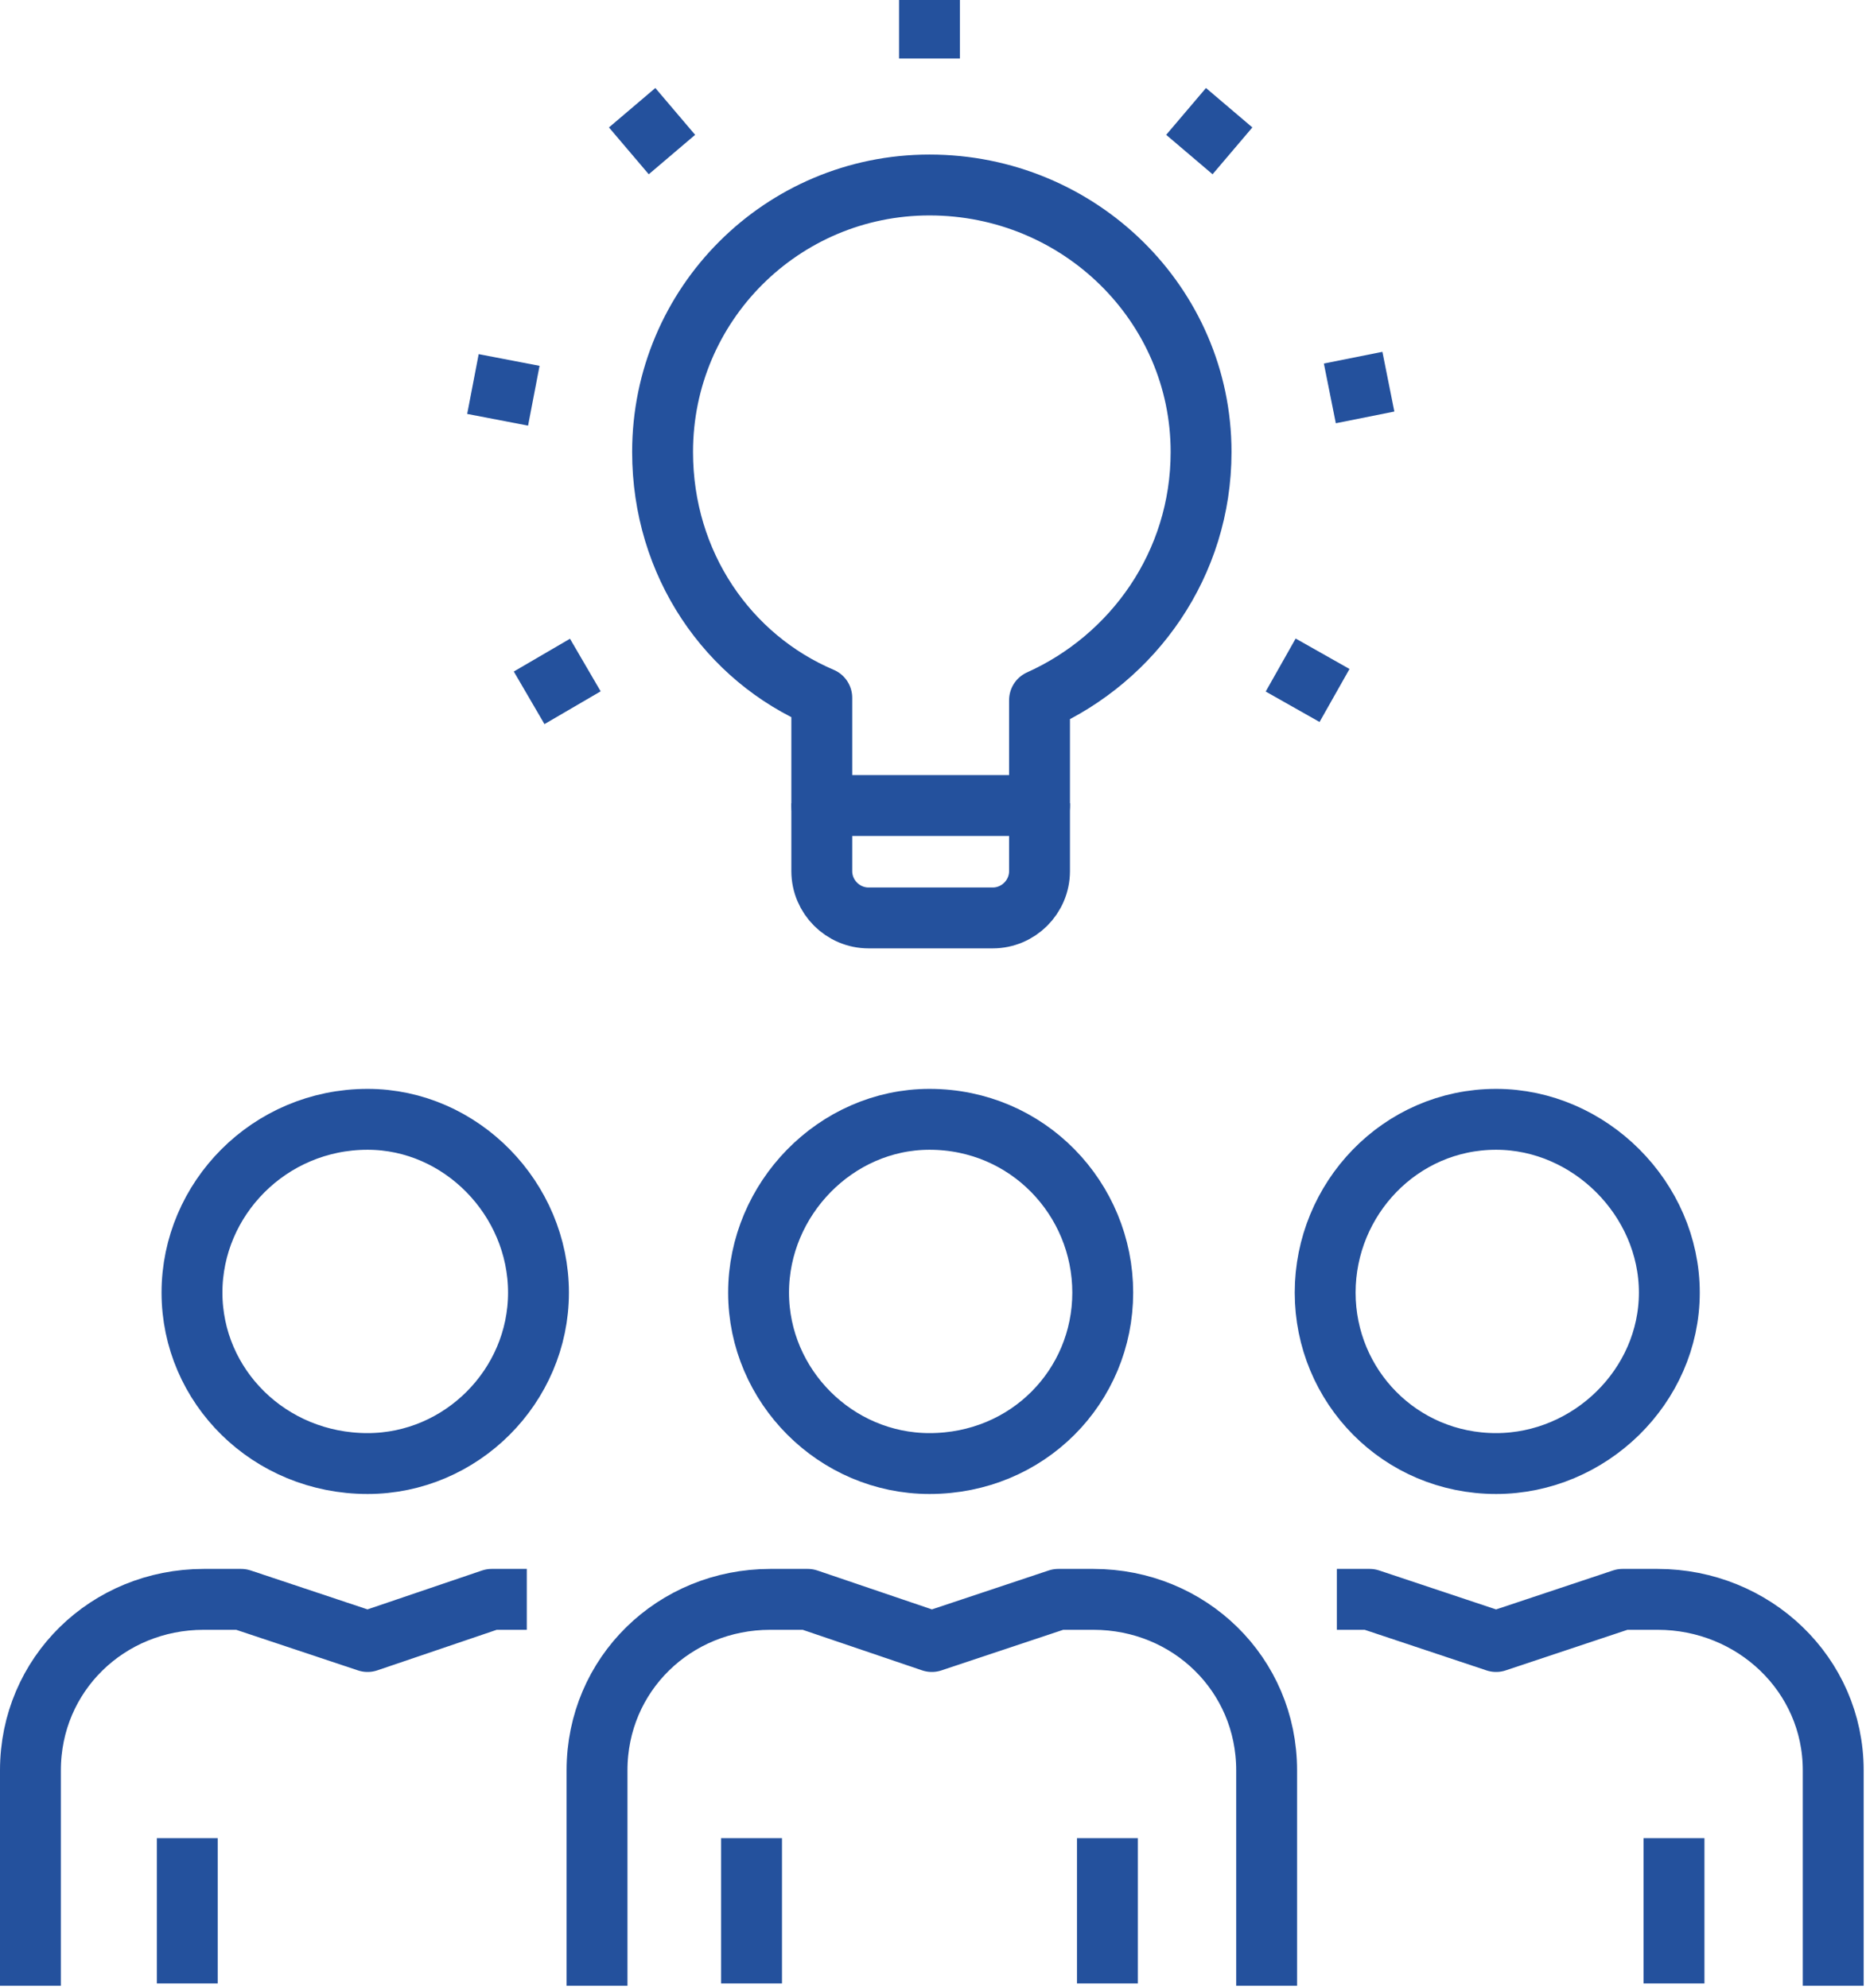
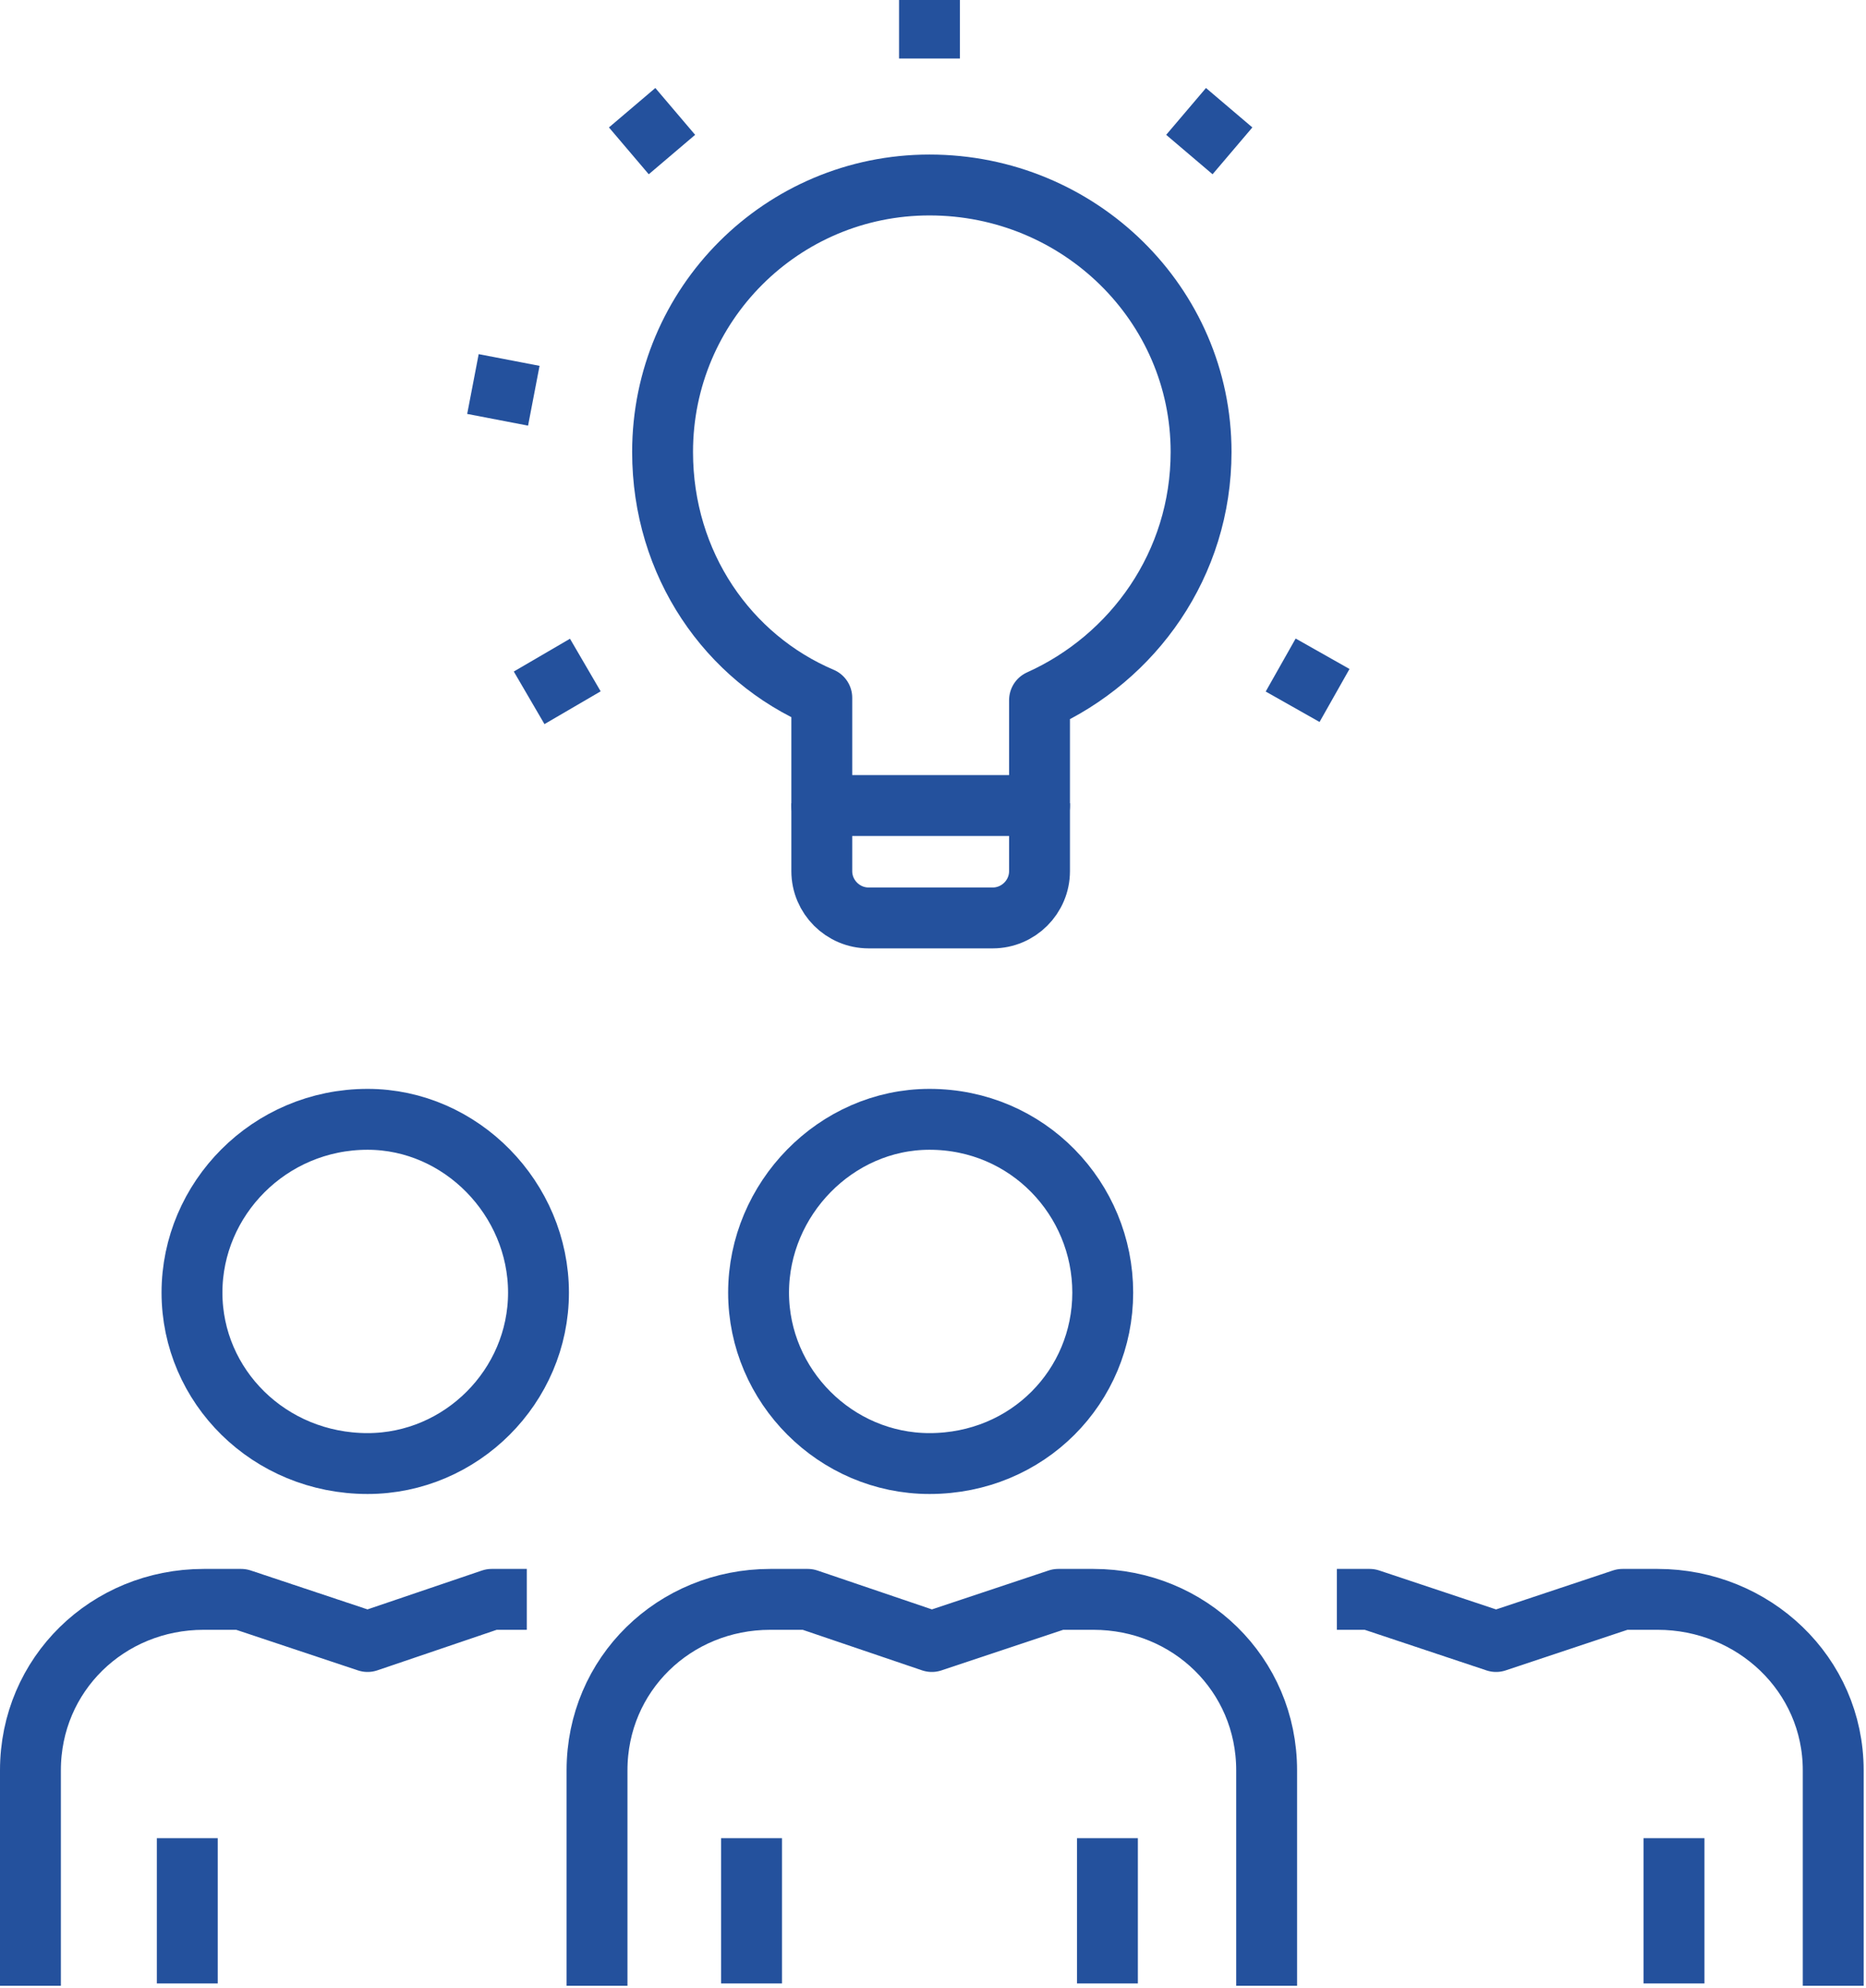
<svg xmlns="http://www.w3.org/2000/svg" version="1.2" width="7.97mm" height="8.49mm" viewBox="11775 51640 797 849" preserveAspectRatio="xMidYMid" fill-rule="evenodd" stroke-width="28.222" stroke-linejoin="round" xml:space="preserve">
  <defs class="EmbeddedBulletChars">
    <g id="bullet-char-template-57356" transform="scale(0,-0)">
      <path d="M 580,1141 L 1163,571 580,0 -4,571 580,1141 Z" />
    </g>
    <g id="bullet-char-template-57354" transform="scale(0,-0)">
      <path d="M 8,1128 L 1137,1128 1137,0 8,0 8,1128 Z" />
    </g>
    <g id="bullet-char-template-10146" transform="scale(0,-0)">
      <path d="M 174,0 L 602,739 174,1481 1456,739 174,0 Z M 1358,739 L 309,1346 659,739 1358,739 Z" />
    </g>
    <g id="bullet-char-template-10132" transform="scale(0,-0)">
      <path d="M 2015,739 L 1276,0 717,0 1260,543 174,543 174,936 1260,936 717,1481 1274,1481 2015,739 Z" />
    </g>
    <g id="bullet-char-template-10007" transform="scale(0,-0)">
      <path d="M 0,-2 C -7,14 -16,27 -25,37 L 356,567 C 262,823 215,952 215,954 215,979 228,992 255,992 264,992 276,990 289,987 310,991 331,999 354,1012 L 381,999 492,748 772,1049 836,1024 860,1049 C 881,1039 901,1025 922,1006 886,937 835,863 770,784 769,783 710,716 594,584 L 774,223 C 774,196 753,168 711,139 L 727,119 C 717,90 699,76 672,76 641,76 570,178 457,381 L 164,-76 C 142,-110 111,-127 72,-127 30,-127 9,-110 8,-76 1,-67 -2,-52 -2,-32 -2,-23 -1,-13 0,-2 Z" />
    </g>
    <g id="bullet-char-template-10004" transform="scale(0,-0)">
      <path d="M 285,-33 C 182,-33 111,30 74,156 52,228 41,333 41,471 41,549 55,616 82,672 116,743 169,778 240,778 293,778 328,747 346,684 L 369,508 C 377,444 397,411 428,410 L 1163,1116 C 1174,1127 1196,1133 1229,1133 1271,1133 1292,1118 1292,1087 L 1292,965 C 1292,929 1282,901 1262,881 L 442,47 C 390,-6 338,-33 285,-33 Z" />
    </g>
    <g id="bullet-char-template-9679" transform="scale(0,-0)">
-       <path d="M 813,0 C 632,0 489,54 383,161 276,268 223,411 223,592 223,773 276,916 383,1023 489,1130 632,1184 813,1184 992,1184 1136,1130 1245,1023 1353,916 1407,772 1407,592 1407,412 1353,268 1245,161 1136,54 992,0 813,0 Z" />
+       <path d="M 813,0 C 632,0 489,54 383,161 276,268 223,411 223,592 223,773 276,916 383,1023 489,1130 632,1184 813,1184 992,1184 1136,1130 1245,1023 1353,916 1407,772 1407,592 1407,412 1353,268 1245,161 1136,54 992,0 813,0 " />
    </g>
    <g id="bullet-char-template-8226" transform="scale(0,-0)">
      <path d="M 346,457 C 273,457 209,483 155,535 101,586 74,649 74,723 74,796 101,859 155,911 209,963 273,989 346,989 419,989 480,963 531,910 582,859 608,796 608,723 608,648 583,586 532,535 482,483 420,457 346,457 Z" />
    </g>
    <g id="bullet-char-template-8211" transform="scale(0,-0)">
      <path d="M -4,459 L 1135,459 1135,606 -4,606 -4,459 Z" />
    </g>
    <g id="bullet-char-template-61548" transform="scale(0,-0)">
      <path d="M 173,740 C 173,903 231,1043 346,1159 462,1274 601,1332 765,1332 928,1332 1067,1274 1183,1159 1299,1043 1357,903 1357,740 1357,577 1299,437 1183,322 1067,206 928,148 765,148 601,148 462,206 346,322 231,437 173,577 173,740 Z" />
    </g>
  </defs>
  <g class="Page">
    <g class="com.sun.star.drawing.ClosedBezierShape">
      <g id="id3">
        <rect class="BoundingBox" stroke="none" fill="none" x="12044" y="51706" width="258" height="292" />
        <path fill="none" stroke="rgb(36,81,157)" stroke-width="26" stroke-linejoin="miter" d="M 12126,51938 C 12086,51921 12058,51881 12058,51833 12058,51770 12109,51719 12172,51719 12236,51719 12288,51770 12288,51833 12288,51881 12259,51921 12219,51939 L 12219,51984 12126,51984 12126,51938 Z" />
      </g>
    </g>
    <g class="com.sun.star.drawing.OpenBezierShape">
      <g id="id4">
        <rect class="BoundingBox" stroke="none" fill="none" x="12113" y="51983" width="120" height="63" />
        <path fill="none" stroke="rgb(36,81,157)" stroke-width="26" stroke-linejoin="miter" d="M 12219,51983 L 12219,52012 C 12219,52023 12210,52032 12199,52032 L 12146,52032 C 12135,52032 12126,52023 12126,52012 L 12126,51983" />
      </g>
    </g>
    <g class="com.sun.star.drawing.LineShape">
      <g id="id5">
        <rect class="BoundingBox" stroke="none" fill="none" x="12159" y="51640" width="27" height="26" />
        <path fill="none" stroke="rgb(36,81,157)" stroke-width="26" stroke-linejoin="miter" d="M 12172,51665 L 12172,51640" />
      </g>
    </g>
    <g class="com.sun.star.drawing.LineShape">
      <g id="id6">
        <rect class="BoundingBox" stroke="none" fill="none" x="12273" y="51677" width="38" height="39" />
        <path fill="none" stroke="rgb(36,81,157)" stroke-width="26" stroke-linejoin="miter" d="M 12283,51706 L 12300,51686" />
      </g>
    </g>
    <g class="com.sun.star.drawing.LineShape">
      <g id="id7">
        <rect class="BoundingBox" stroke="none" fill="none" x="12340" y="51790" width="32" height="32" />
-         <path fill="none" stroke="rgb(36,81,157)" stroke-width="26" stroke-linejoin="miter" d="M 12343,51808 L 12368,51803" />
      </g>
    </g>
    <g class="com.sun.star.drawing.LineShape">
      <g id="id8">
        <rect class="BoundingBox" stroke="none" fill="none" x="12315" y="51912" width="38" height="38" />
        <path fill="none" stroke="rgb(36,81,157)" stroke-width="26" stroke-linejoin="miter" d="M 12322,51924 L 12345,51937" />
      </g>
    </g>
    <g class="com.sun.star.drawing.LineShape">
      <g id="id9">
        <rect class="BoundingBox" stroke="none" fill="none" x="12035" y="51677" width="38" height="39" />
        <path fill="none" stroke="rgb(36,81,157)" stroke-width="26" stroke-linejoin="miter" d="M 12062,51706 L 12045,51686" />
      </g>
    </g>
    <g class="com.sun.star.drawing.LineShape">
      <g id="id10">
        <rect class="BoundingBox" stroke="none" fill="none" x="11974" y="51791" width="33" height="32" />
        <path fill="none" stroke="rgb(36,81,157)" stroke-width="26" stroke-linejoin="miter" d="M 12003,51809 L 11977,51804" />
      </g>
    </g>
    <g class="com.sun.star.drawing.LineShape">
      <g id="id11">
        <rect class="BoundingBox" stroke="none" fill="none" x="11994" y="51912" width="39" height="39" />
        <path fill="none" stroke="rgb(36,81,157)" stroke-width="26" stroke-linejoin="miter" d="M 12025,51924 L 12001,51938" />
      </g>
    </g>
    <g class="com.sun.star.drawing.ClosedBezierShape">
      <g id="id12">
        <rect class="BoundingBox" stroke="none" fill="none" x="12086" y="52105" width="174" height="174" />
        <path fill="none" stroke="rgb(36,81,157)" stroke-width="26" stroke-linejoin="miter" d="M 12246,52192 C 12246,52232 12214,52265 12172,52265 12132,52265 12099,52232 12099,52192 12099,52152 12132,52118 12172,52118 12214,52118 12246,52152 12246,52192 Z" />
      </g>
    </g>
    <g class="com.sun.star.drawing.LineShape">
      <g id="id13">
        <rect class="BoundingBox" stroke="none" fill="none" x="12083" y="52425" width="27" height="63" />
        <path fill="none" stroke="rgb(36,81,157)" stroke-width="26" stroke-linejoin="miter" d="M 12096,52487 L 12096,52425" />
      </g>
    </g>
    <g class="com.sun.star.drawing.LineShape">
      <g id="id14">
        <rect class="BoundingBox" stroke="none" fill="none" x="12235" y="52425" width="27" height="63" />
        <path fill="none" stroke="rgb(36,81,157)" stroke-width="26" stroke-linejoin="miter" d="M 12248,52487 L 12248,52425" />
      </g>
    </g>
    <g class="com.sun.star.drawing.OpenBezierShape">
      <g id="id15">
        <rect class="BoundingBox" stroke="none" fill="none" x="12016" y="52310" width="314" height="179" />
        <path fill="none" stroke="rgb(36,81,157)" stroke-width="26" stroke-linejoin="miter" d="M 12030,52488 L 12030,52396 C 12030,52355 12063,52323 12104,52323 L 12120,52323 12173,52341 12227,52323 12242,52323 C 12283,52323 12316,52355 12316,52396 L 12316,52488" />
      </g>
    </g>
    <g class="com.sun.star.drawing.ClosedBezierShape">
      <g id="id16">
        <rect class="BoundingBox" stroke="none" fill="none" x="11844" y="52105" width="175" height="175" />
        <path fill="none" stroke="rgb(36,81,157)" stroke-width="26" stroke-linejoin="miter" d="M 12005,52192 C 12005,52232 11972,52265 11932,52265 11890,52265 11857,52232 11857,52192 11857,52152 11890,52118 11932,52118 11972,52118 12005,52152 12005,52192 Z" />
      </g>
    </g>
    <g class="com.sun.star.drawing.LineShape">
      <g id="id17">
        <rect class="BoundingBox" stroke="none" fill="none" x="11842" y="52425" width="27" height="63" />
        <path fill="none" stroke="rgb(36,81,157)" stroke-width="26" stroke-linejoin="miter" d="M 11855,52487 L 11855,52425" />
      </g>
    </g>
    <g class="com.sun.star.drawing.OpenBezierShape">
      <g id="id18">
        <rect class="BoundingBox" stroke="none" fill="none" x="11775" y="52310" width="226" height="179" />
        <path fill="none" stroke="rgb(36,81,157)" stroke-width="26" stroke-linejoin="miter" d="M 11788,52488 L 11788,52396 C 11788,52355 11821,52323 11862,52323 L 11878,52323 11932,52341 11985,52323 12000,52323" />
      </g>
    </g>
    <g class="com.sun.star.drawing.ClosedBezierShape">
      <g id="id19">
        <rect class="BoundingBox" stroke="none" fill="none" x="12328" y="52105" width="174" height="174" />
-         <path fill="none" stroke="rgb(36,81,157)" stroke-width="26" stroke-linejoin="miter" d="M 12488,52192 C 12488,52232 12454,52265 12414,52265 12373,52265 12341,52232 12341,52192 12341,52152 12373,52118 12414,52118 12454,52118 12488,52152 12488,52192 Z" />
      </g>
    </g>
    <g class="com.sun.star.drawing.LineShape">
      <g id="id20">
        <rect class="BoundingBox" stroke="none" fill="none" x="12477" y="52425" width="27" height="63" />
        <path fill="none" stroke="rgb(36,81,157)" stroke-width="26" stroke-linejoin="miter" d="M 12490,52487 L 12490,52425" />
      </g>
    </g>
    <g class="com.sun.star.drawing.OpenBezierShape">
      <g id="id21">
        <rect class="BoundingBox" stroke="none" fill="none" x="12346" y="52310" width="226" height="179" />
        <path fill="none" stroke="rgb(36,81,157)" stroke-width="26" stroke-linejoin="miter" d="M 12346,52323 L 12360,52323 12414,52341 12468,52323 12483,52323 C 12524,52323 12558,52355 12558,52396 L 12558,52488" />
      </g>
    </g>
  </g>
</svg>